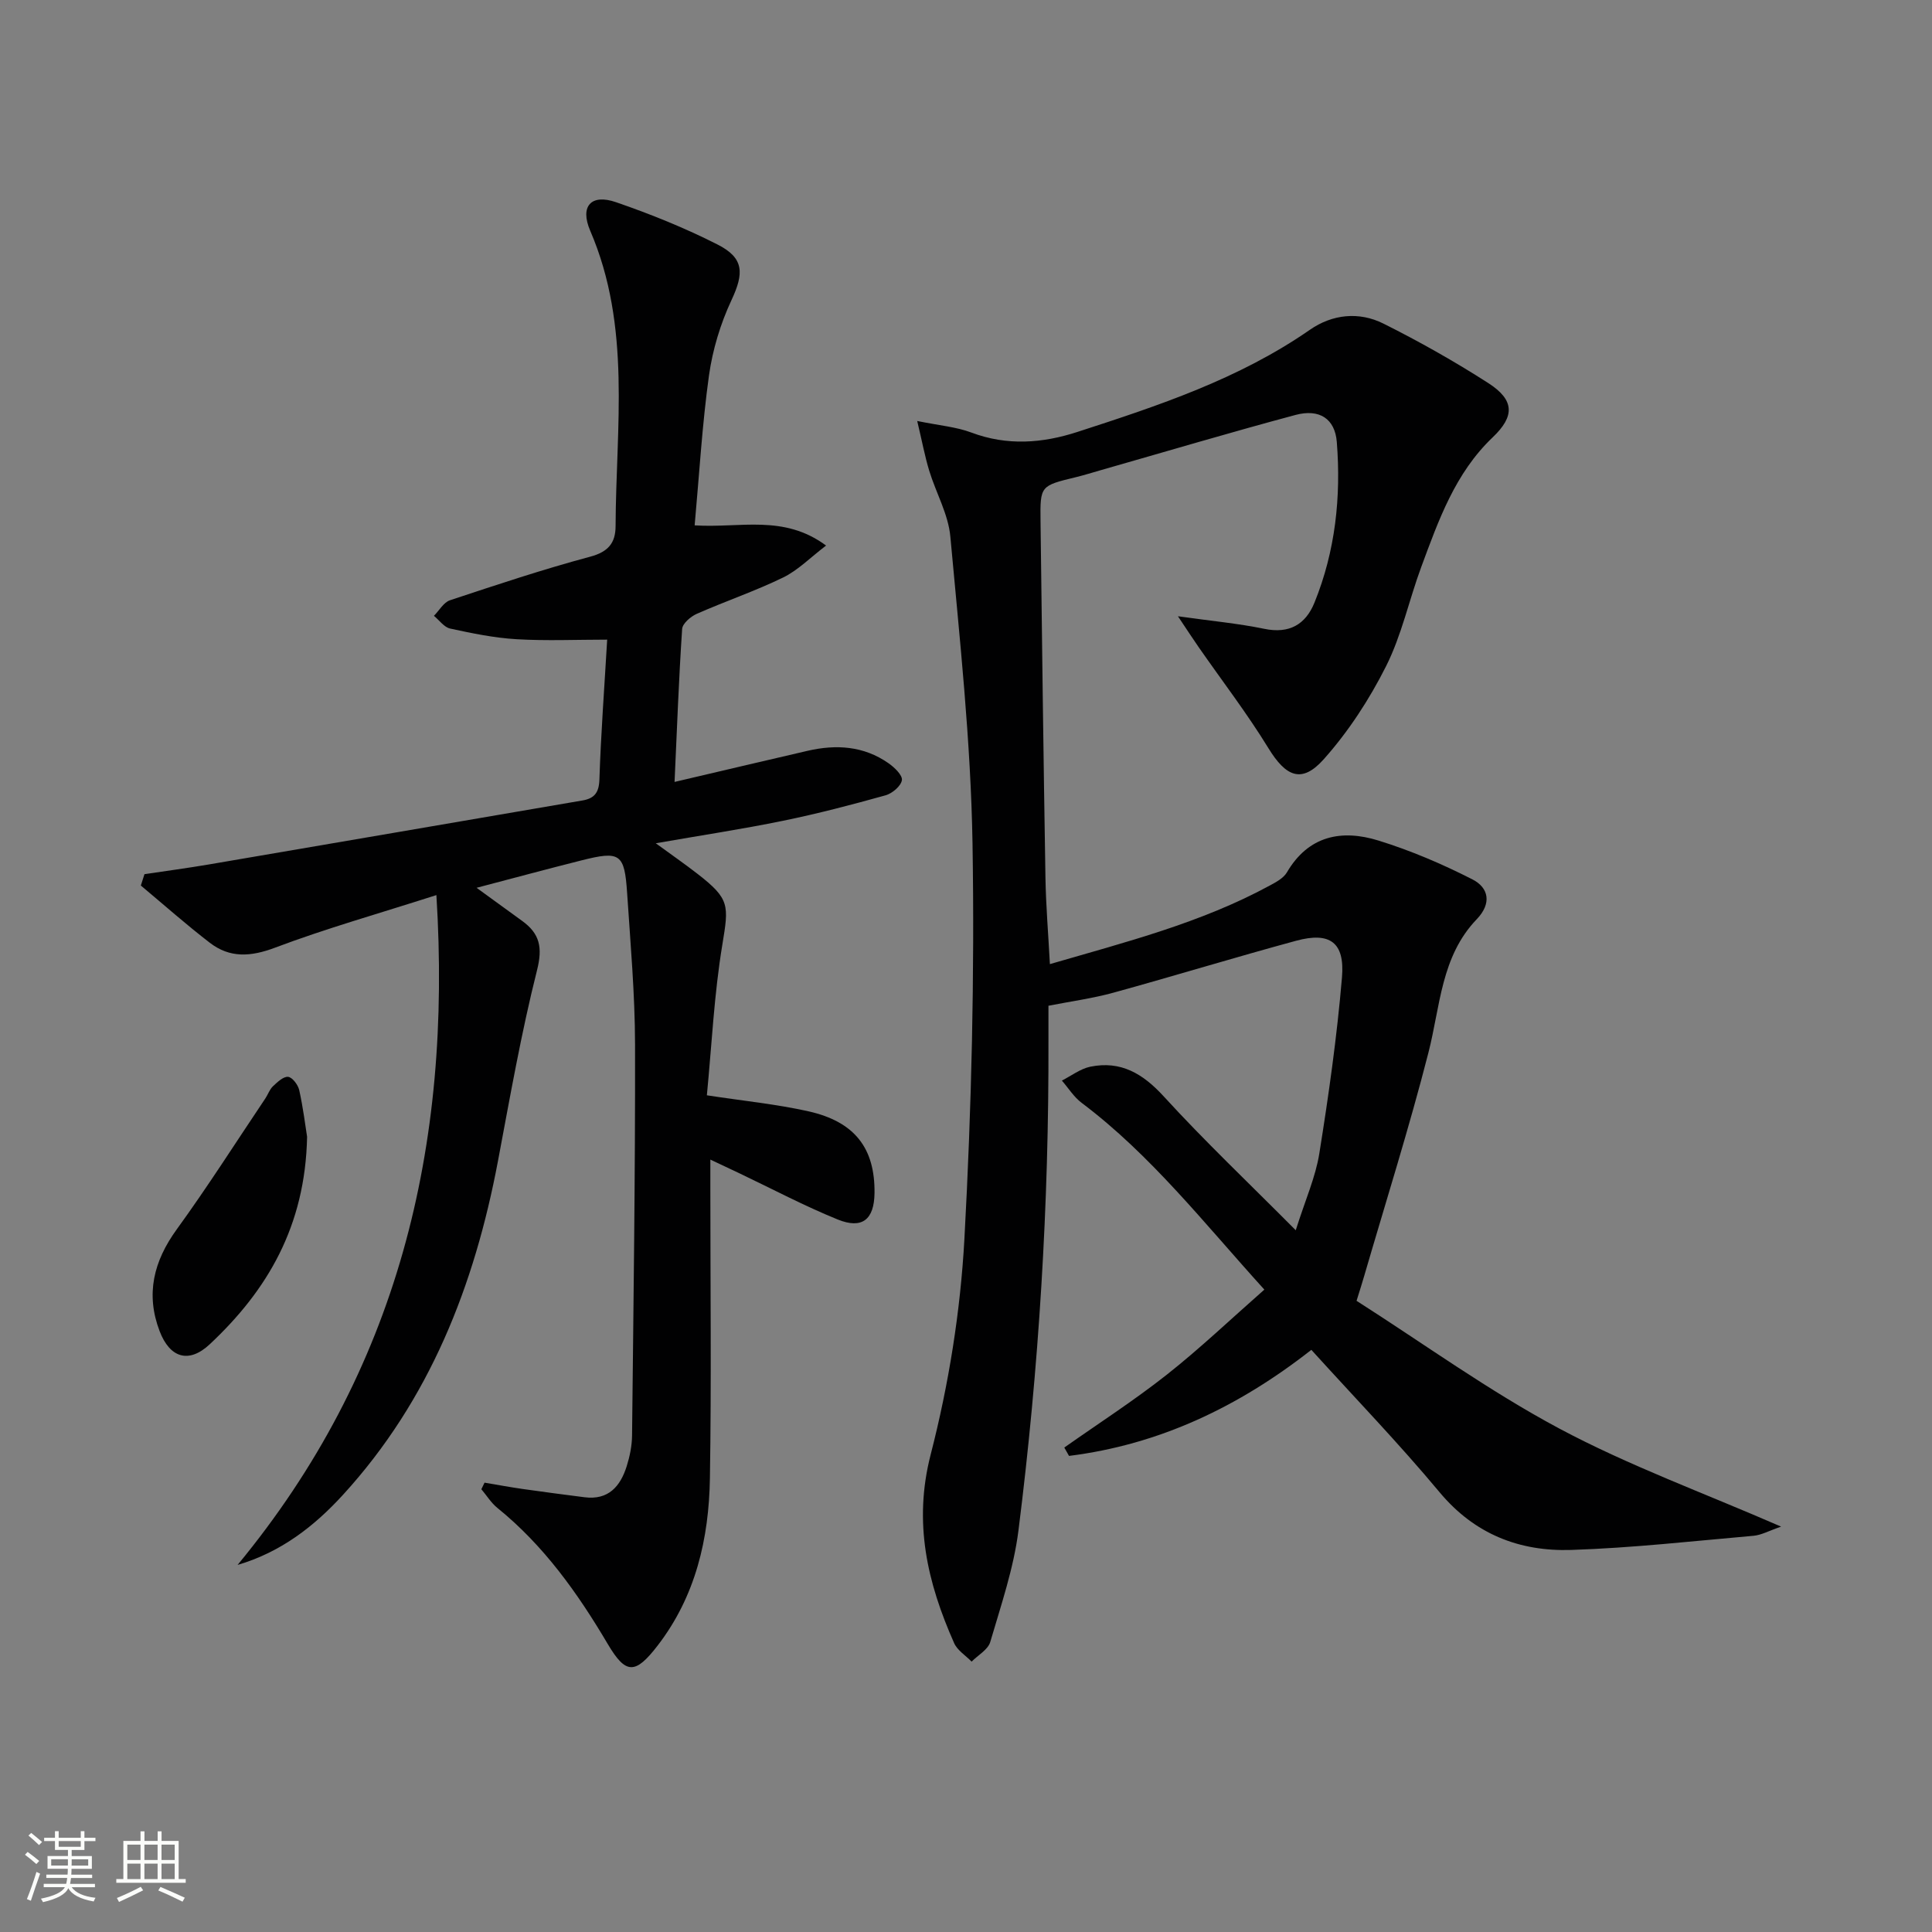
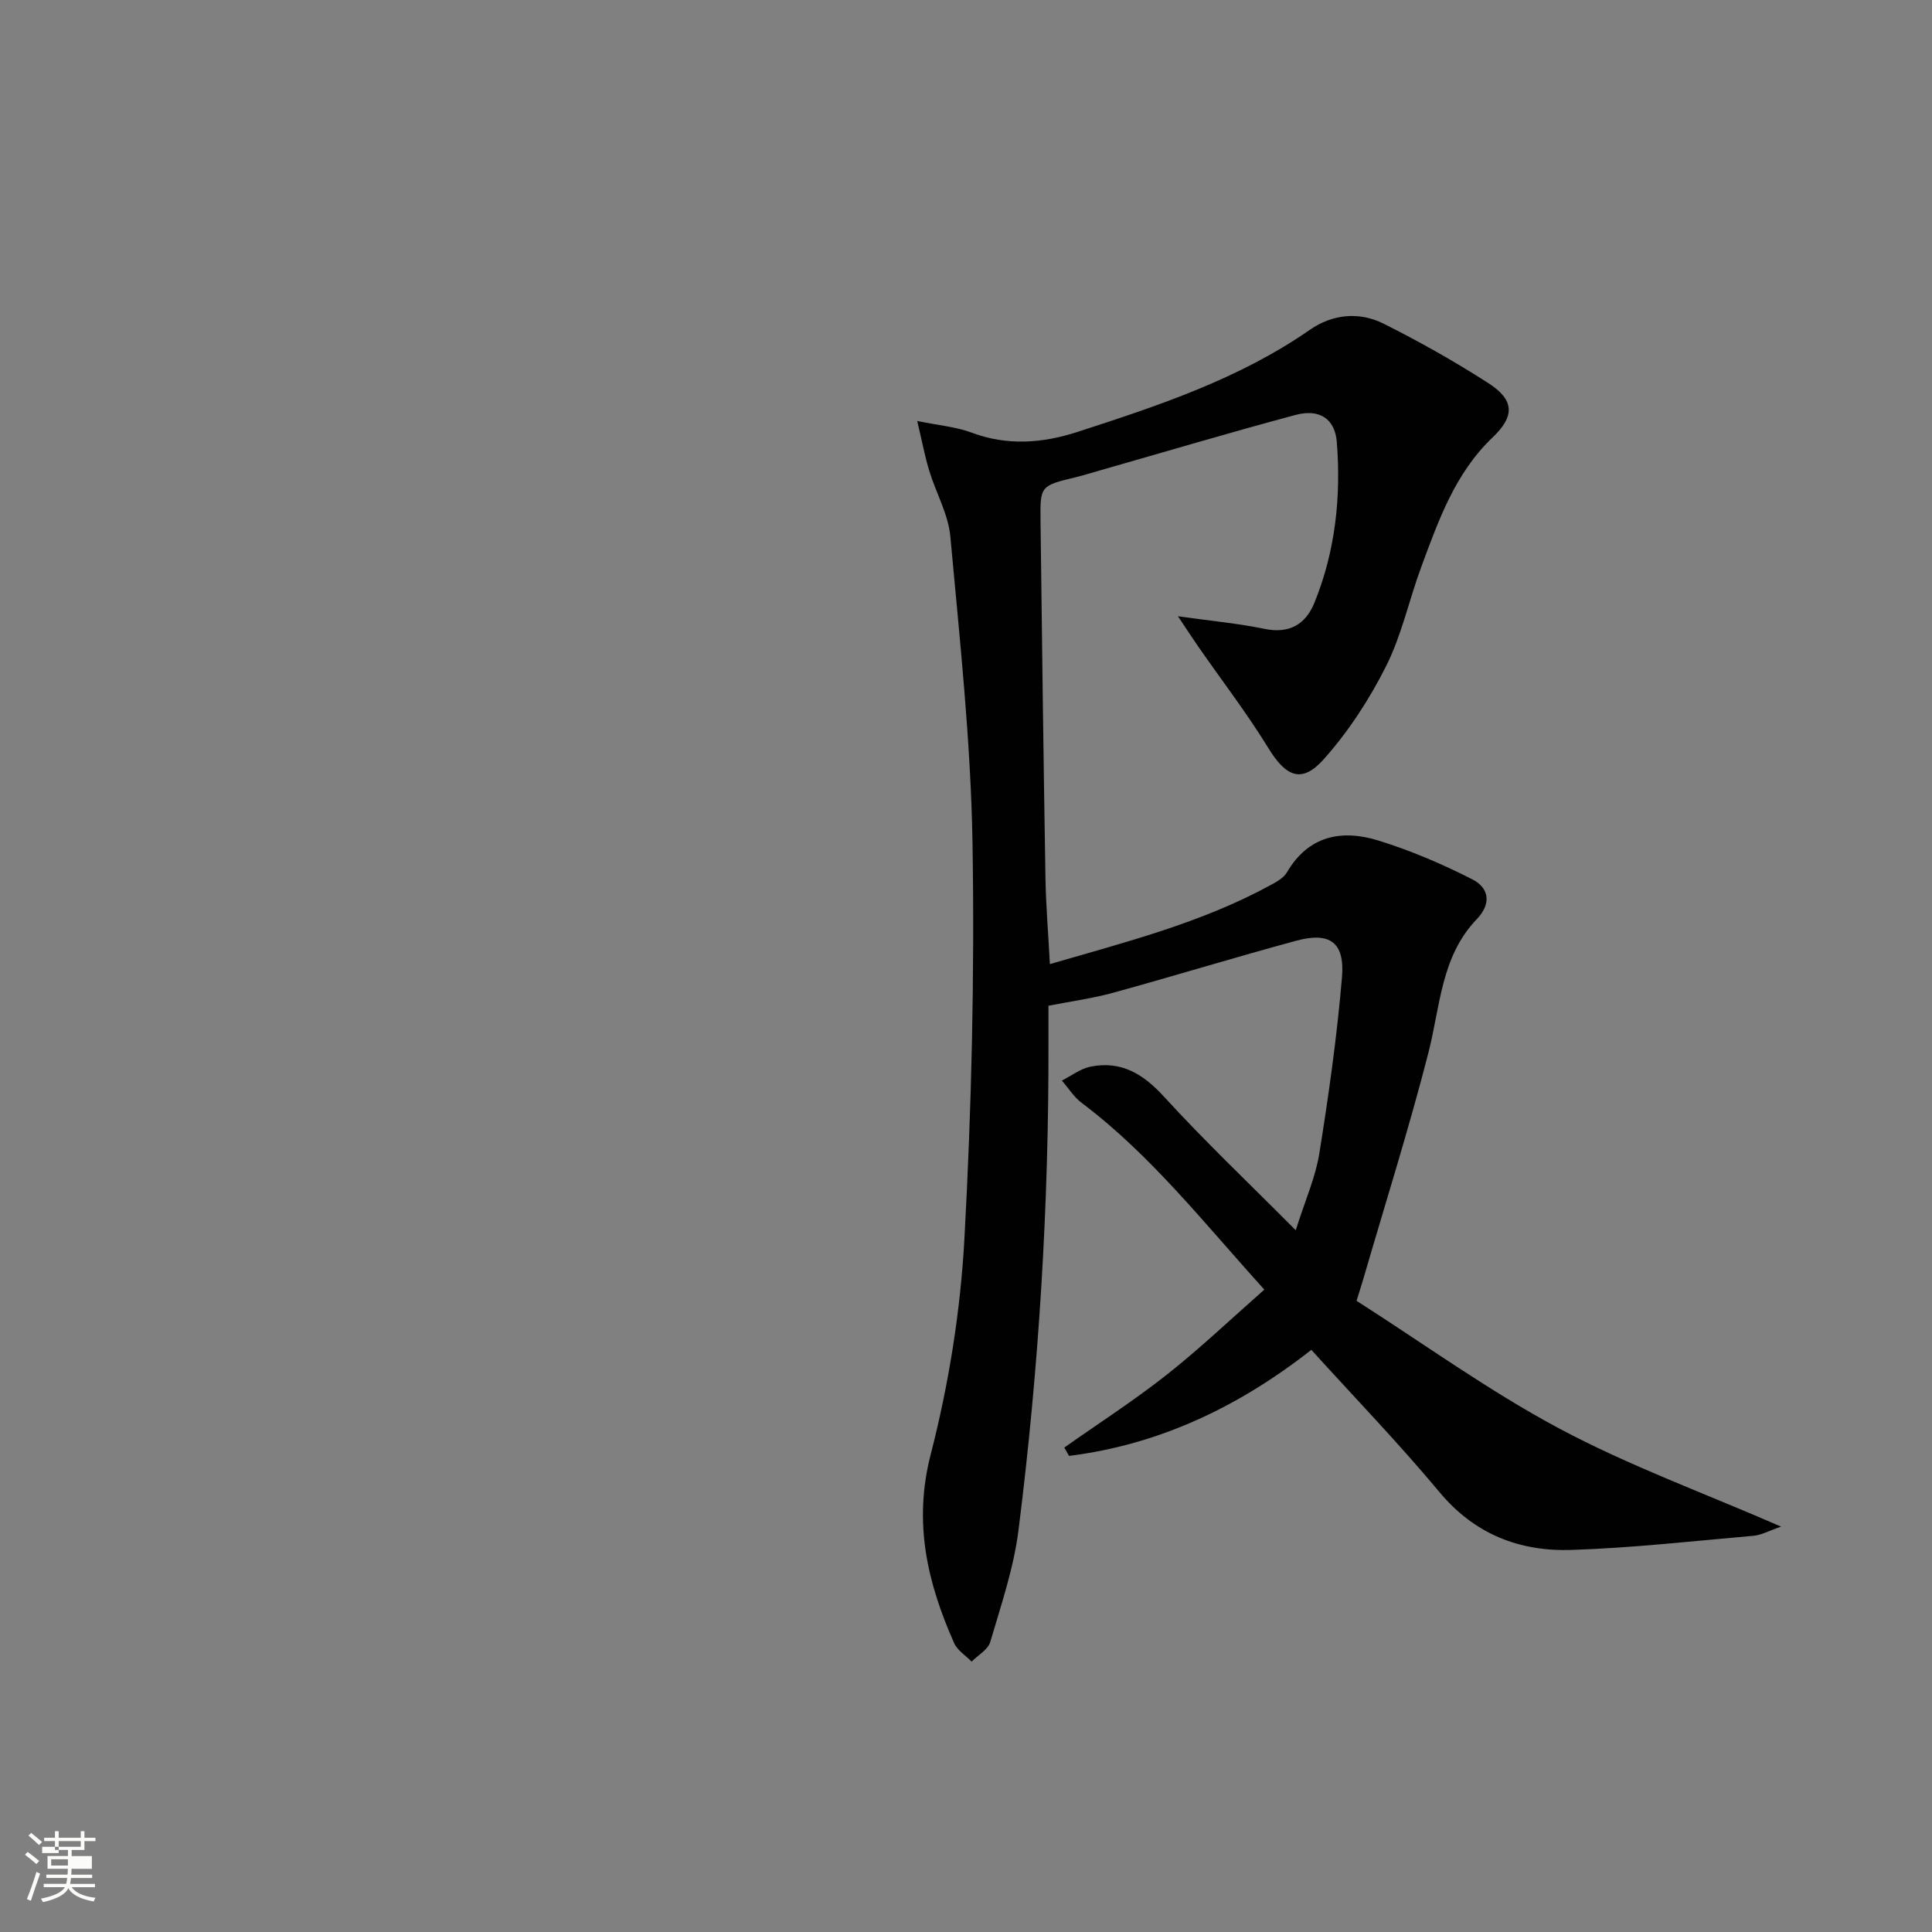
<svg xmlns="http://www.w3.org/2000/svg" enable-background="new 0 0 400 400" viewBox="0 0 400 400">
  <rect x="0" y="0" width="400" height="400" fill="#808080" stroke="none" />
-   <path d="m5.17 384 .55-.58c.85.61 1.65 1.24 2.4 1.87l-.59.64c-.83-.73-1.62-1.38-2.36-1.93m1.22 9.53-.82-.34c.71-1.76 1.37-3.64 1.98-5.63.24.13.5.25.76.36-.6 1.67-1.24 3.54-1.92 5.61m-.5-13.5.57-.54c.56.44 1.31 1.06 2.26 1.87l-.64.64c-.68-.66-1.41-1.32-2.19-1.97m3.25.46h2.24v-1.36h.77v1.36h4.57v-1.36h.76v1.36h2.28v.69h-2.28v1.84h-2.64v1.26h4.18v2.64h-4.21c0 .45-.02.86-.05 1.21h4.32v.69h-4.38c-.04.34-.1.75-.19 1.22h5.15v.69h-4.82c.87 1.19 2.51 1.92 4.93 2.19-.17.31-.3.57-.37.76-2.77-.49-4.52-1.41-5.26-2.76-.56 1.26-2.3 2.23-5.24 2.9-.12-.24-.26-.48-.43-.72 2.73-.55 4.38-1.34 4.96-2.38h-4.38v-.69h4.65c.1-.38.17-.79.21-1.22h-4.32v-.69h4.4c.03-.34.05-.75.05-1.21h-4.2v-2.64h4.23v-1.26h-2.69v-1.84h-2.24zm1.46 4.46v1.29h3.45c.01-.4.02-.57.01-.53v-.32-.45h-3.46zm1.55-2.59h4.57v-1.19h-4.57zm6.11 2.59h-3.42v.77c-.01.19-.01.37-.02.53h3.44z" fill="#fbfcfa" />
-   <path d="m32.63 379.16h.82v1.98h3.54v7.89h1.46v.78h-14.37v-.78h1.46v-7.89h3.55v-1.98h.82v1.98h2.73v-1.98zm-3.49 11.48.5.73c-1.61.82-3.28 1.63-5 2.41-.13-.27-.28-.55-.44-.82 1.75-.72 3.4-1.49 4.94-2.32m-2.78-5.55h2.73v-3.18h-2.73zm0 3.95h2.73v-3.2h-2.73zm3.54-3.95h2.73v-3.18h-2.73zm0 3.95h2.73v-3.2h-2.73zm7.89 4.68c-1.84-.92-3.51-1.7-5.02-2.32l.45-.73c1.89.8 3.57 1.55 5.04 2.23zm-1.62-11.81h-2.73v3.18h2.73zm-2.73 7.13h2.73v-3.2h-2.73z" fill="#fbfcfa" />
+   <path d="m5.17 384 .55-.58c.85.61 1.65 1.24 2.4 1.87l-.59.64c-.83-.73-1.62-1.38-2.36-1.93m1.22 9.53-.82-.34c.71-1.76 1.37-3.64 1.98-5.63.24.13.5.25.76.36-.6 1.67-1.24 3.54-1.92 5.61m-.5-13.5.57-.54c.56.44 1.31 1.06 2.26 1.87l-.64.64c-.68-.66-1.41-1.32-2.19-1.97m3.25.46h2.24v-1.36h.77v1.36h4.57v-1.36h.76v1.36h2.28v.69h-2.28v1.84h-2.64v1.26h4.18v2.64h-4.21c0 .45-.02.86-.05 1.21h4.32v.69h-4.38c-.04.34-.1.75-.19 1.22h5.15v.69h-4.82c.87 1.19 2.51 1.92 4.93 2.19-.17.31-.3.57-.37.76-2.77-.49-4.52-1.41-5.26-2.76-.56 1.26-2.3 2.23-5.24 2.9-.12-.24-.26-.48-.43-.72 2.73-.55 4.38-1.34 4.96-2.38h-4.38v-.69h4.65c.1-.38.17-.79.21-1.22h-4.32v-.69h4.4c.03-.34.05-.75.05-1.21h-4.2v-2.64h4.23v-1.26h-2.69v-1.84h-2.24zm1.46 4.46v1.29h3.45c.01-.4.02-.57.01-.53v-.32-.45h-3.46zm1.55-2.59h4.57v-1.19h-4.57zh-3.42v.77c-.01.19-.01.37-.02.53h3.44z" fill="#fbfcfa" />
  <g fill="#010102">
    <path d="m271.5 279.47c-15.08 11.83-31.51 19.62-50.17 21.96-.33-.58-.66-1.15-.98-1.73 7.08-4.99 14.39-9.7 21.19-15.06 6.88-5.43 13.26-11.51 20.23-17.64-12.53-13.82-23.48-27.87-37.83-38.67-1.61-1.21-2.74-3.06-4.09-4.61 1.95-.98 3.81-2.44 5.88-2.87 6.33-1.29 10.9 1.43 15.24 6.18 8.38 9.17 17.42 17.74 27.3 27.68 1.99-6.32 4.1-10.99 4.88-15.89 1.94-12.09 3.66-24.25 4.69-36.45.62-7.28-2.5-9.49-9.48-7.6-12.65 3.43-25.18 7.27-37.82 10.75-4.28 1.18-8.73 1.78-13.47 2.71 0 2.54-.01 4.85 0 7.16.11 33.96-1.96 67.81-6.21 101.49-.99 7.82-3.61 15.46-5.84 23.08-.47 1.59-2.53 2.72-3.86 4.06-1.23-1.27-2.95-2.32-3.62-3.84-5.54-12.49-8.49-24.92-4.85-39.05 3.74-14.53 6.16-29.65 6.98-44.63 1.49-27.24 2.12-54.57 1.68-81.84-.35-21.21-2.66-42.4-4.59-63.55-.42-4.65-2.98-9.08-4.38-13.67-.89-2.92-1.45-5.95-2.48-10.28 4.64.95 8.09 1.22 11.2 2.39 7.41 2.79 14.71 2.23 21.96-.12 16.75-5.43 33.46-10.96 48.15-21.16 4.64-3.22 10.17-3.8 15.22-1.27 7.42 3.71 14.69 7.81 21.67 12.29 5.48 3.52 5.56 6.86.94 11.26-7.77 7.4-11.2 17.16-14.78 26.82-2.53 6.83-4.05 14.13-7.3 20.58-3.45 6.86-7.79 13.52-12.89 19.24-4.56 5.12-7.84 3.62-11.46-2.29-4.42-7.21-9.6-13.95-14.43-20.9-1.19-1.71-2.32-3.45-4.3-6.41 6.92.98 12.46 1.48 17.87 2.6 5.19 1.08 8.57-.91 10.4-5.43 4.33-10.67 5.52-21.88 4.62-33.26-.38-4.79-3.58-6.92-8.55-5.59-13.45 3.6-26.81 7.58-40.2 11.4-1.75.5-3.49 1.05-5.25 1.48-7.35 1.78-7.43 1.77-7.34 9.05.3 24.64.61 49.28 1.02 73.92.1 5.8.59 11.59.92 17.85 15.66-4.56 31.27-8.52 45.54-16.28 1.3-.7 2.82-1.52 3.52-2.7 4.48-7.66 11.36-8.95 18.94-6.61 6.7 2.07 13.25 4.87 19.5 8.06 3.35 1.71 4.03 4.95.87 8.24-7.41 7.71-7.54 18.03-10 27.62-3.98 15.56-8.83 30.89-13.32 46.31-.36 1.25-.76 2.5-1.56 5.07 13.86 8.84 27.37 18.64 41.95 26.43 14.36 7.67 29.81 13.29 45.95 20.32-2.54.87-4.1 1.76-5.73 1.9-12.57 1.1-25.14 2.52-37.73 2.93-10.71.34-20-3.25-27.27-11.97-8.39-10.07-17.53-19.53-26.53-29.46z" />
-     <path d="m143.82 108.77c9.48.6 18.4-2.33 27.21 4.18-3.28 2.5-5.82 5.12-8.9 6.62-5.8 2.82-11.96 4.91-17.88 7.52-1.26.56-2.94 2-3.02 3.13-.69 10.28-1.06 20.57-1.57 31.67 9.68-2.27 18.62-4.38 27.57-6.45 5.9-1.36 11.6-1 16.7 2.56 1.24.86 2.95 2.5 2.8 3.52-.19 1.22-1.99 2.75-3.38 3.14-7.02 1.96-14.08 3.81-21.22 5.27-8.42 1.73-16.93 3.01-26.36 4.66 3.27 2.39 6.03 4.3 8.68 6.36 6.67 5.18 6.45 6.47 5.1 14.65-1.7 10.27-2.19 20.74-3.2 31.17 7.69 1.18 14.46 1.84 21.05 3.32 9.61 2.16 13.77 7.68 13.66 16.93-.07 5.45-2.53 7.53-7.63 5.46-6.92-2.81-13.56-6.33-20.32-9.55-1.76-.84-3.53-1.67-6.04-2.85v5.97c0 20 .23 40-.09 60-.2 12.49-2.95 24.42-10.81 34.63-4.65 6.04-6.6 6.03-10.35-.32-6.22-10.53-13.23-20.38-22.84-28.16-1.3-1.05-2.22-2.57-3.32-3.87.22-.45.44-.91.66-1.36 2.64.44 5.27.93 7.91 1.31 4.26.61 8.53 1.16 12.8 1.71 4.93.63 7.41-2.25 8.72-6.42.64-2.04 1.09-4.23 1.11-6.36.29-26.98.67-53.96.62-80.94-.02-10.46-.95-20.92-1.64-31.37-.54-8.19-1.45-8.79-9.48-6.76-7.07 1.78-14.11 3.68-21.69 5.67 3.18 2.31 6.3 4.59 9.43 6.85 3.66 2.64 4.28 5.5 3.08 10.24-3.28 13.01-5.59 26.27-8.08 39.47-4.86 25.77-14.15 49.5-32.1 69.13-5.93 6.48-12.82 11.86-21.81 14.5 33.12-40.13 44.44-86.41 41.16-138.68-12.13 3.89-22.93 6.93-33.39 10.88-5.04 1.9-9.36 2.19-13.52-1.01-4.9-3.77-9.53-7.88-14.28-11.85.25-.78.5-1.56.75-2.35 4.4-.66 8.81-1.25 13.19-1.99 25.83-4.4 51.65-8.85 77.48-13.27 2.45-.42 3.43-1.58 3.52-4.32.31-9.46 1.02-18.9 1.61-28.98-6.38 0-12.6.28-18.79-.09-4.6-.27-9.19-1.22-13.71-2.2-1.26-.27-2.26-1.73-3.37-2.64 1.1-1.1 2-2.78 3.32-3.22 9.62-3.19 19.24-6.4 29.02-9.02 3.75-1 5.26-2.84 5.27-6.33.08-20.53 3.3-41.3-5.25-61.15-2.19-5.09.18-7.7 5.33-5.92 7.18 2.47 14.28 5.34 21.04 8.77 5.54 2.81 5.46 5.97 2.88 11.5-2.28 4.87-3.91 10.26-4.66 15.58-1.41 10.12-2 20.39-2.97 31.06z" />
-     <path d="m63.58 235.36c-.37 18.51-8.23 31.79-20.15 42.95-4.33 4.06-8.27 2.85-10.39-2.73-2.91-7.65-1.24-14.45 3.55-21.05 6.4-8.82 12.26-18.05 18.34-27.1.55-.82.88-1.86 1.57-2.52.92-.86 2.16-2.06 3.15-1.96.88.09 2.05 1.65 2.3 2.74.82 3.69 1.28 7.47 1.63 9.67z" />
  </g>
</svg>